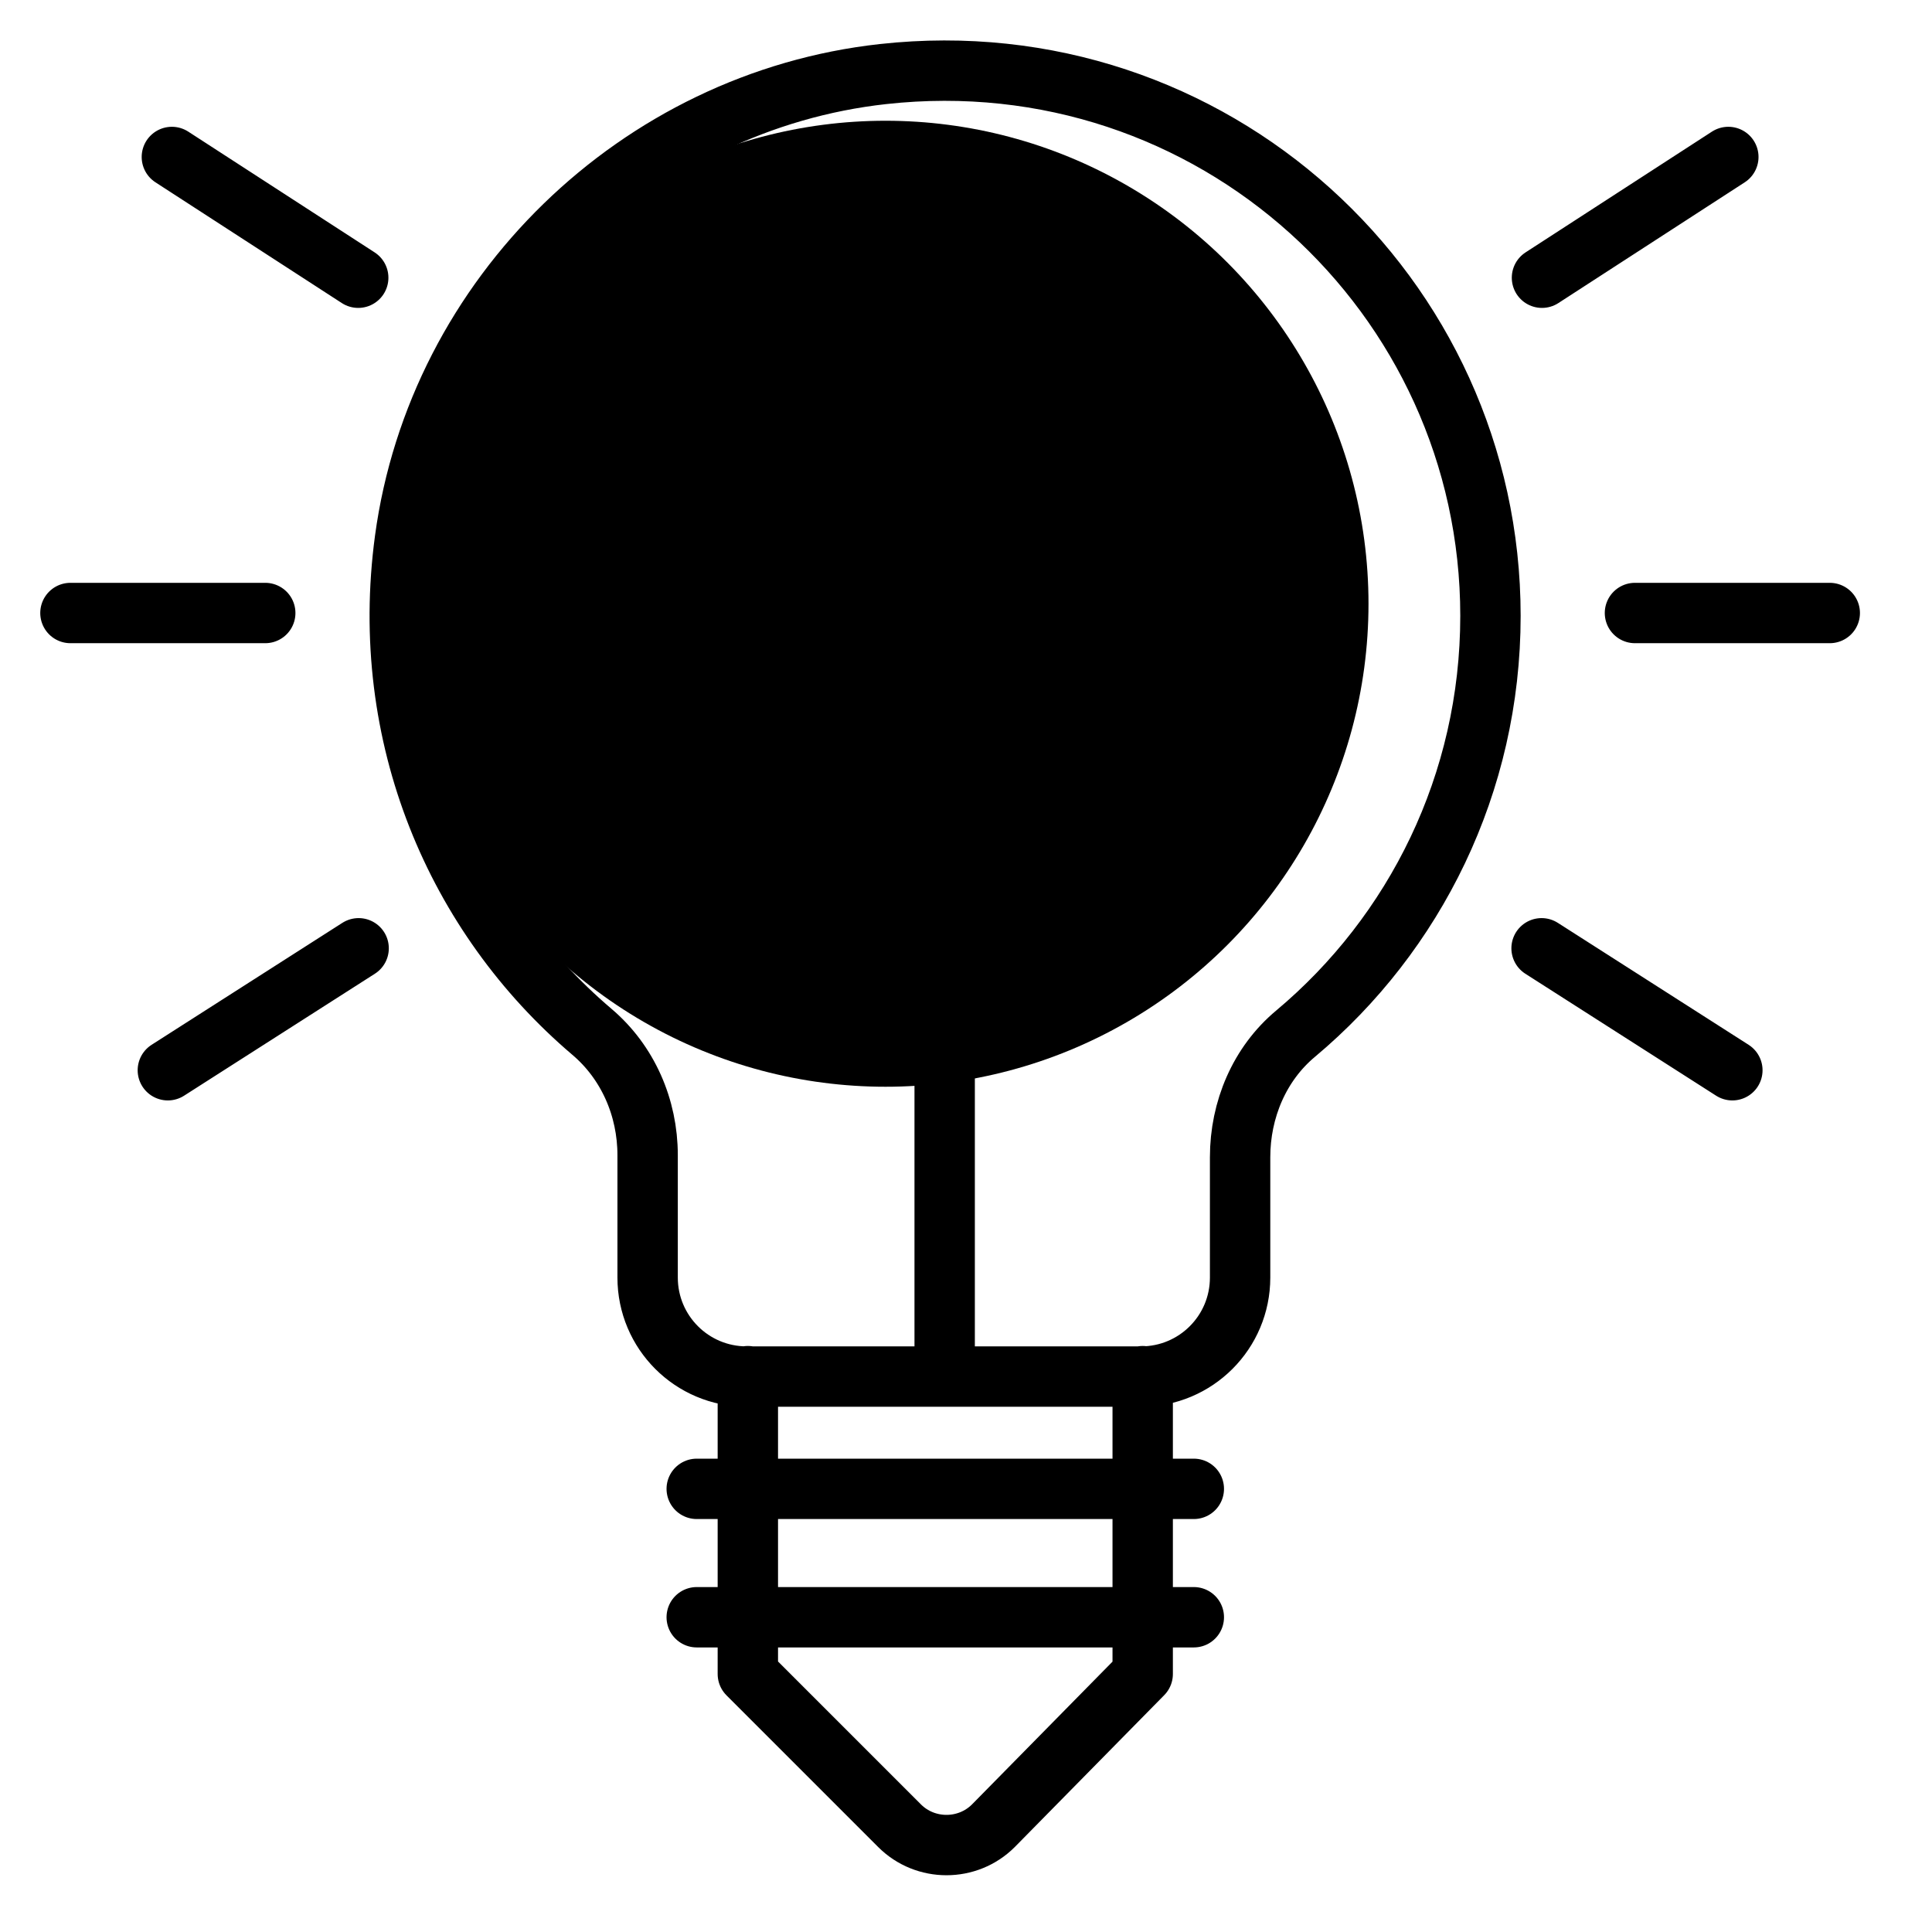
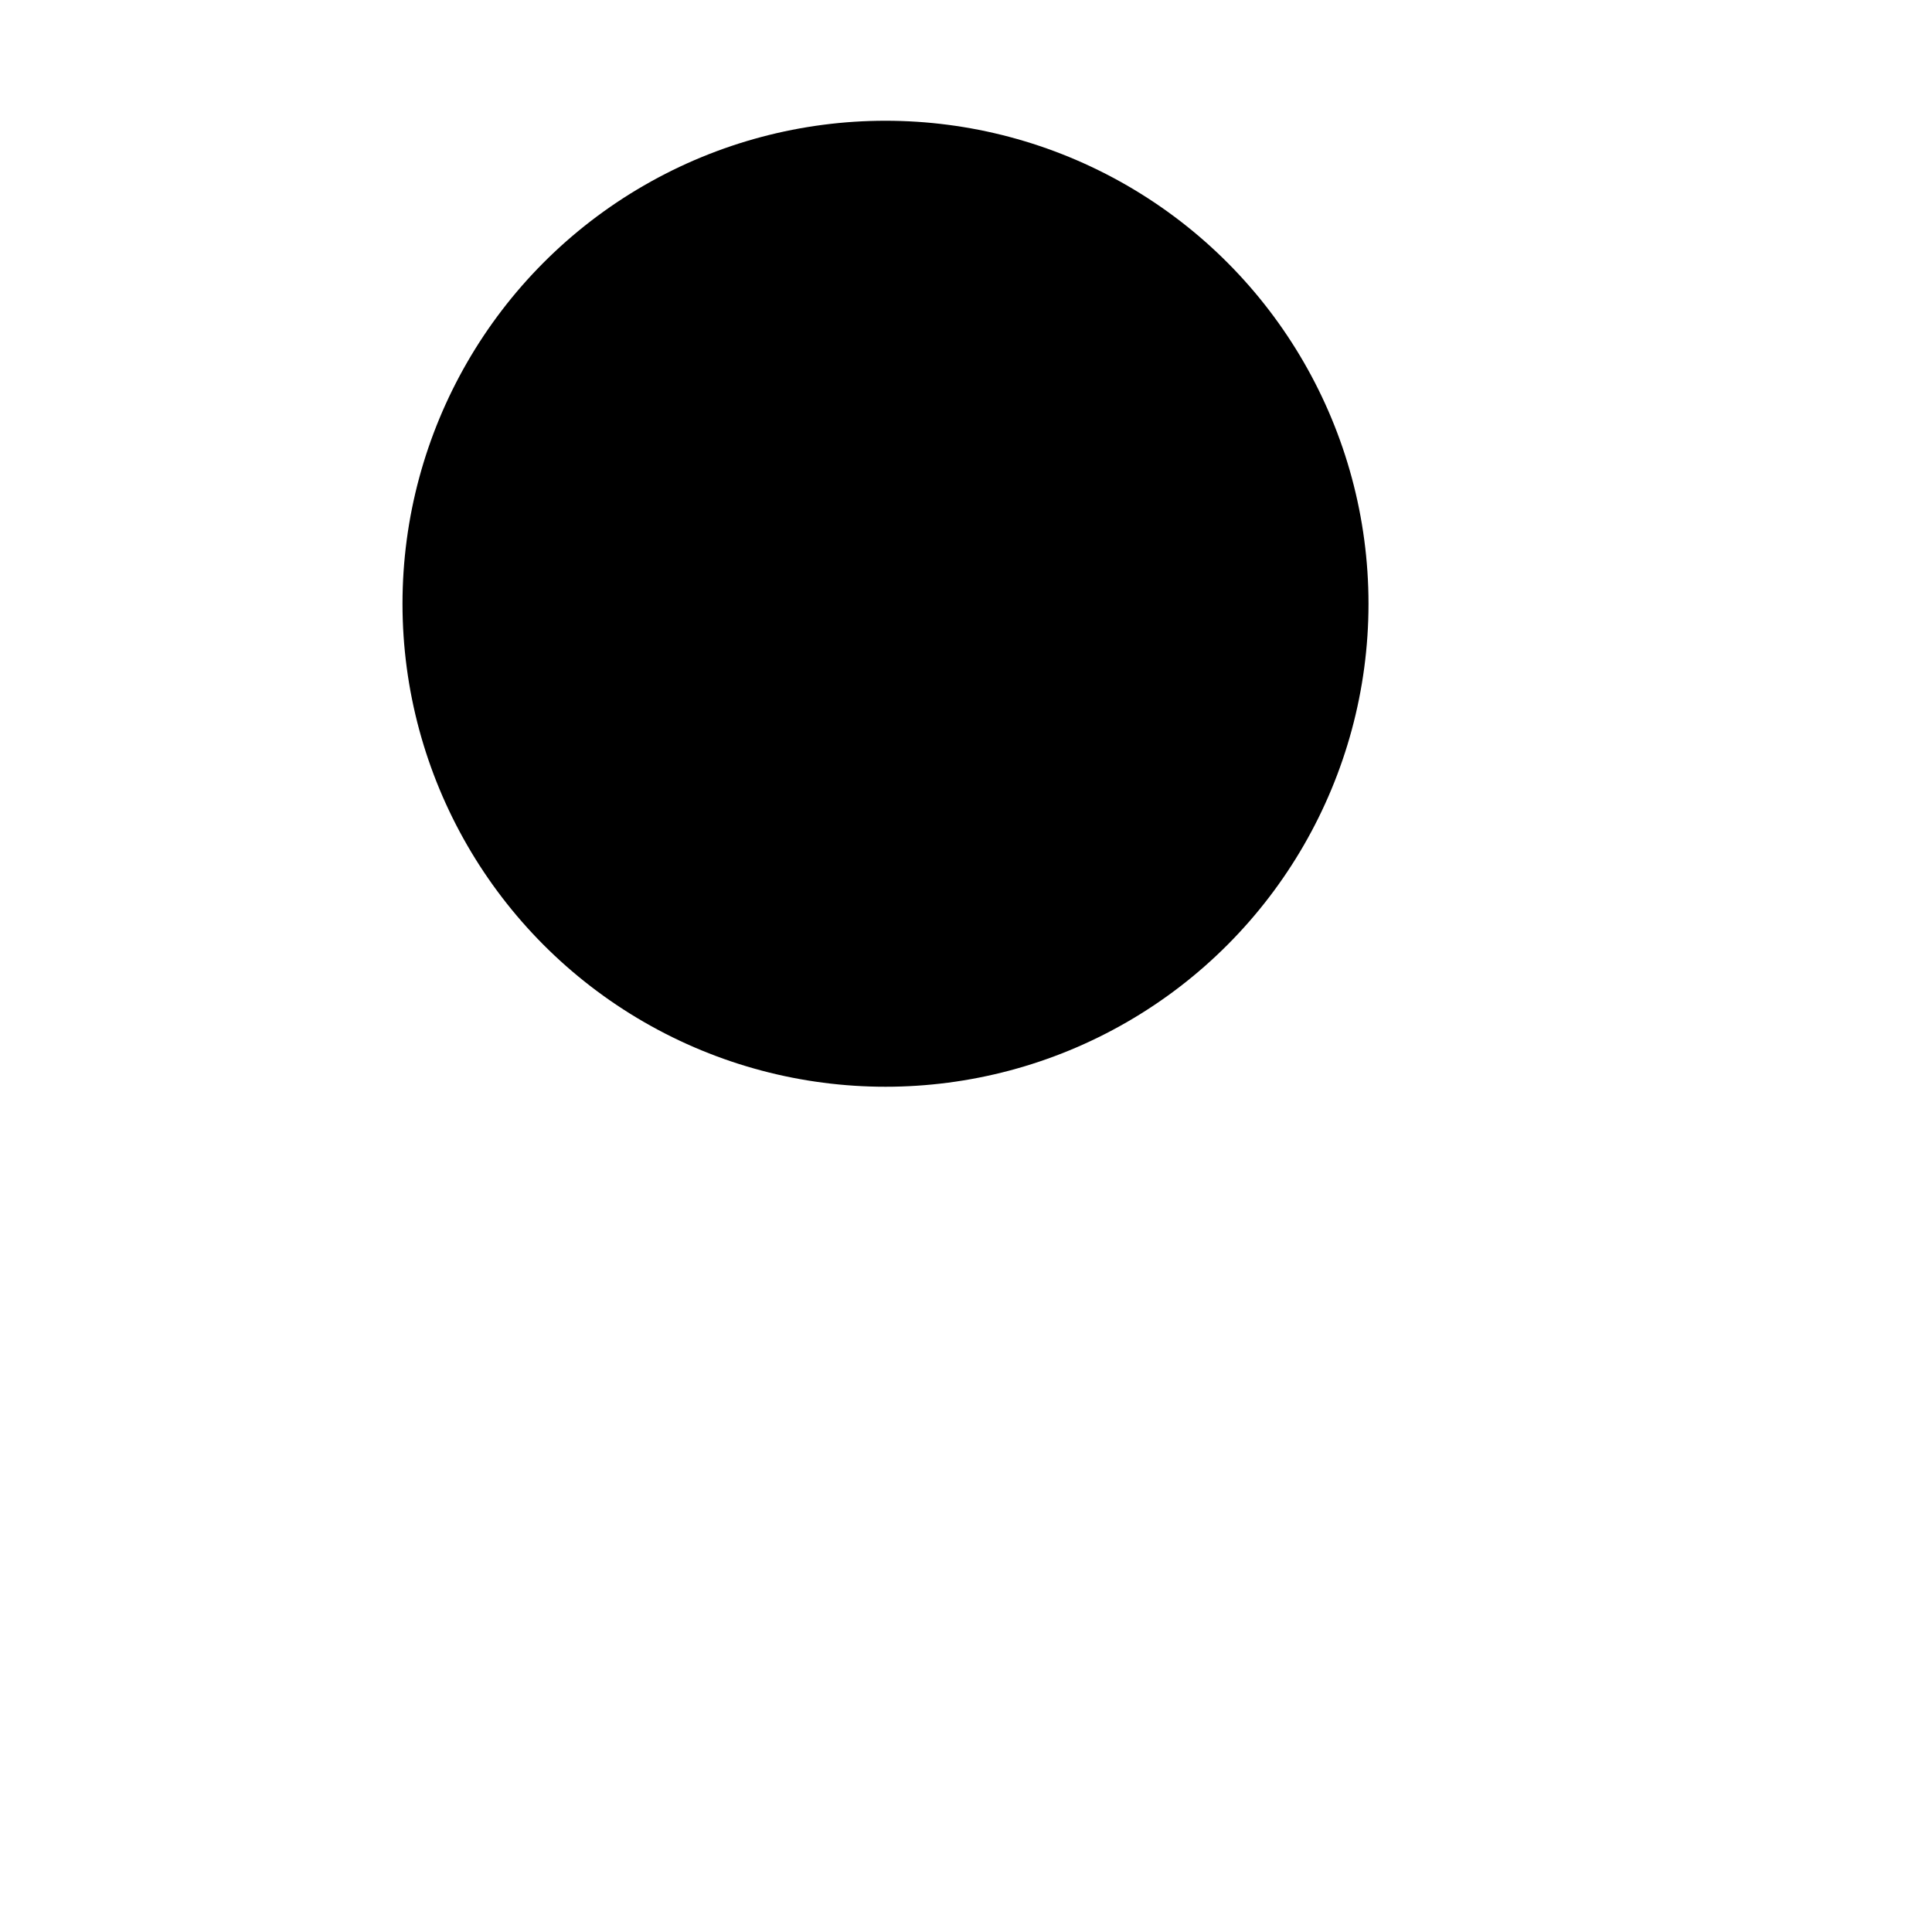
<svg xmlns="http://www.w3.org/2000/svg" width="48" height="48" viewBox="0 0 48 48" fill="none">
  <circle cx="22" cy="15" r="12" fill="#FCEDB9" style="fill:#FCEDB9;fill:color(display-p3 0.989 0.931 0.726);fill-opacity:1;" />
-   <path d="M18.58 34.19V41.59L22.35 45.36C22.99 46 24.04 46 24.68 45.36L28.39 41.59V34.19M29.66 36.99H17.31M29.66 40.18H17.31M23.48 26.4L30.47 13.76H16.48L23.47 26.4V34.19M26.98 13.77C26.98 11.84 25.41 10.27 23.48 10.27C21.55 10.27 19.98 11.84 19.98 13.77M8.9 6.9L4.27 3.9M6.59 15.23H1.75M4.17 26.59L8.91 23.56M42.94 3.9L38.31 6.9M40.62 15.23H45.46M43.04 26.59L38.3 23.56M16.09 31.74V28.7C16.09 27.52 15.6 26.39 14.7 25.63C11.34 22.77 9.4 18.3 10.06 13.41C10.88 7.34 15.86 2.51 21.94 1.84C30.11 0.94 37.03 7.31 37.03 15.3C37.03 19.47 35.15 23.2 32.19 25.68C31.29 26.43 30.81 27.57 30.81 28.75V31.74C30.81 33.1 29.71 34.2 28.35 34.2H18.55C17.19 34.2 16.09 33.1 16.09 31.74Z" stroke="#7B5454" style="stroke:#7B5454;stroke:color(display-p3 0.482 0.329 0.329);stroke-opacity:1;" stroke-width="1.5" stroke-linecap="round" stroke-linejoin="round" />
</svg>